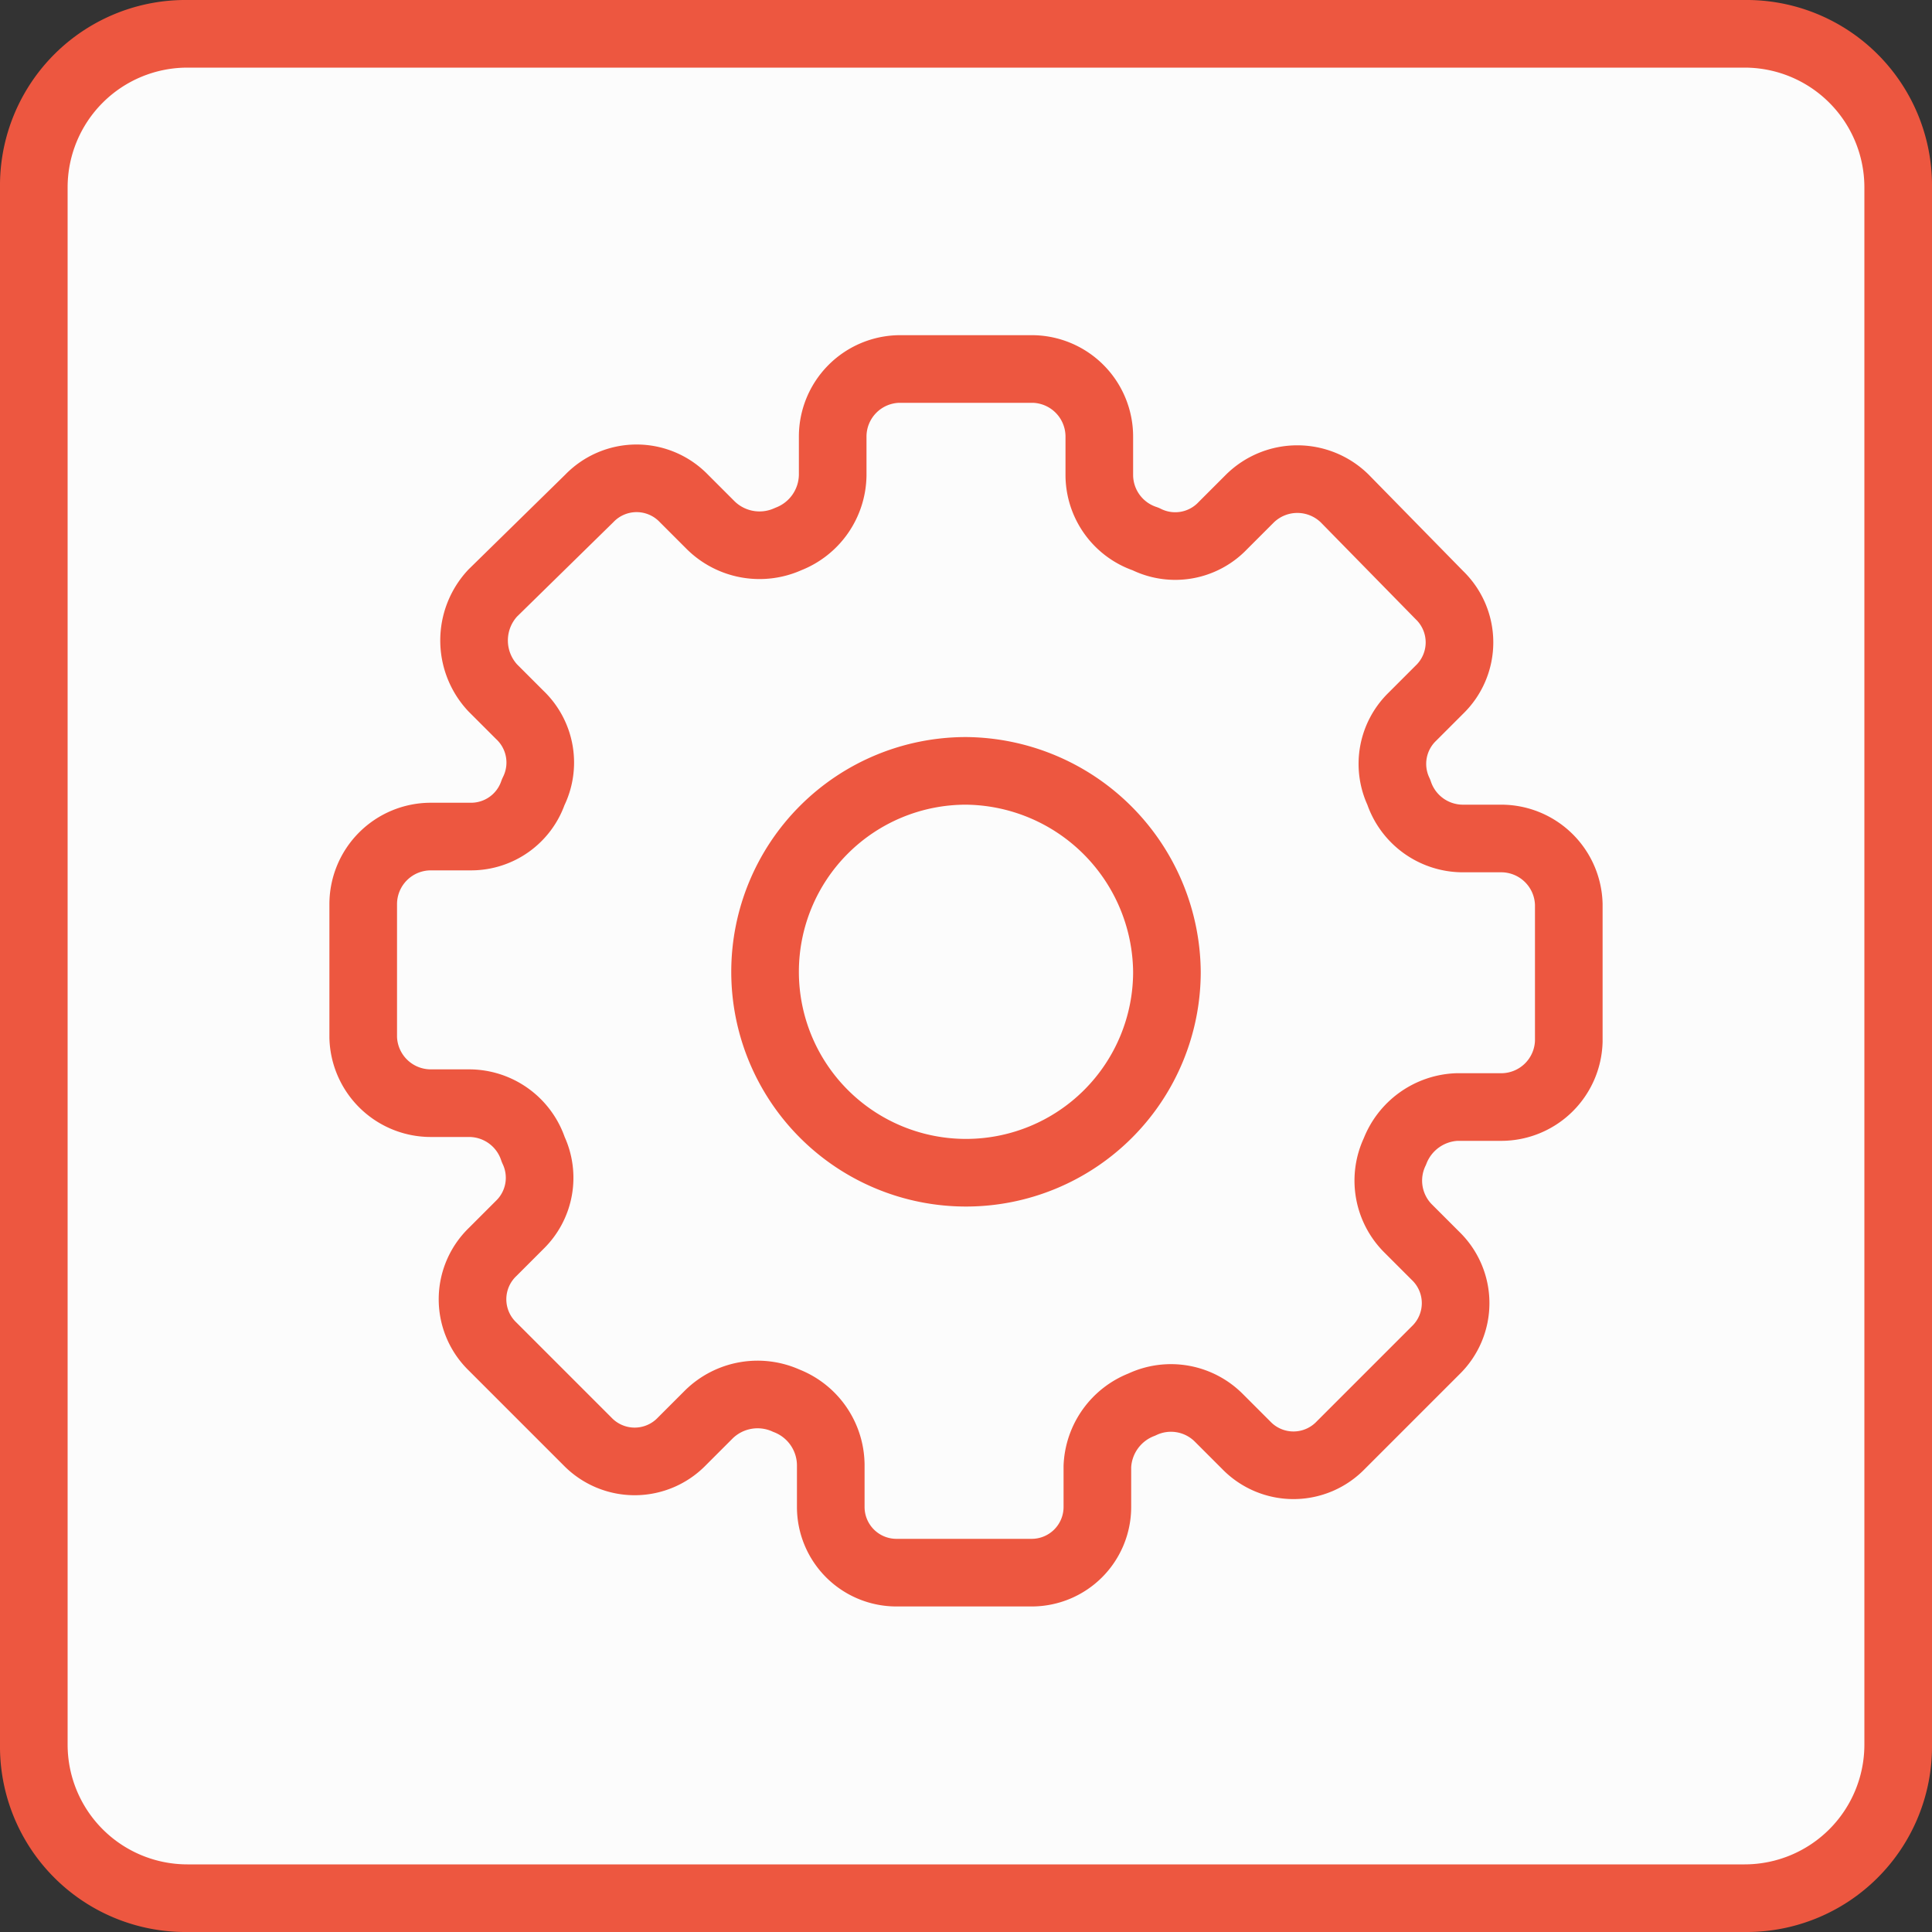
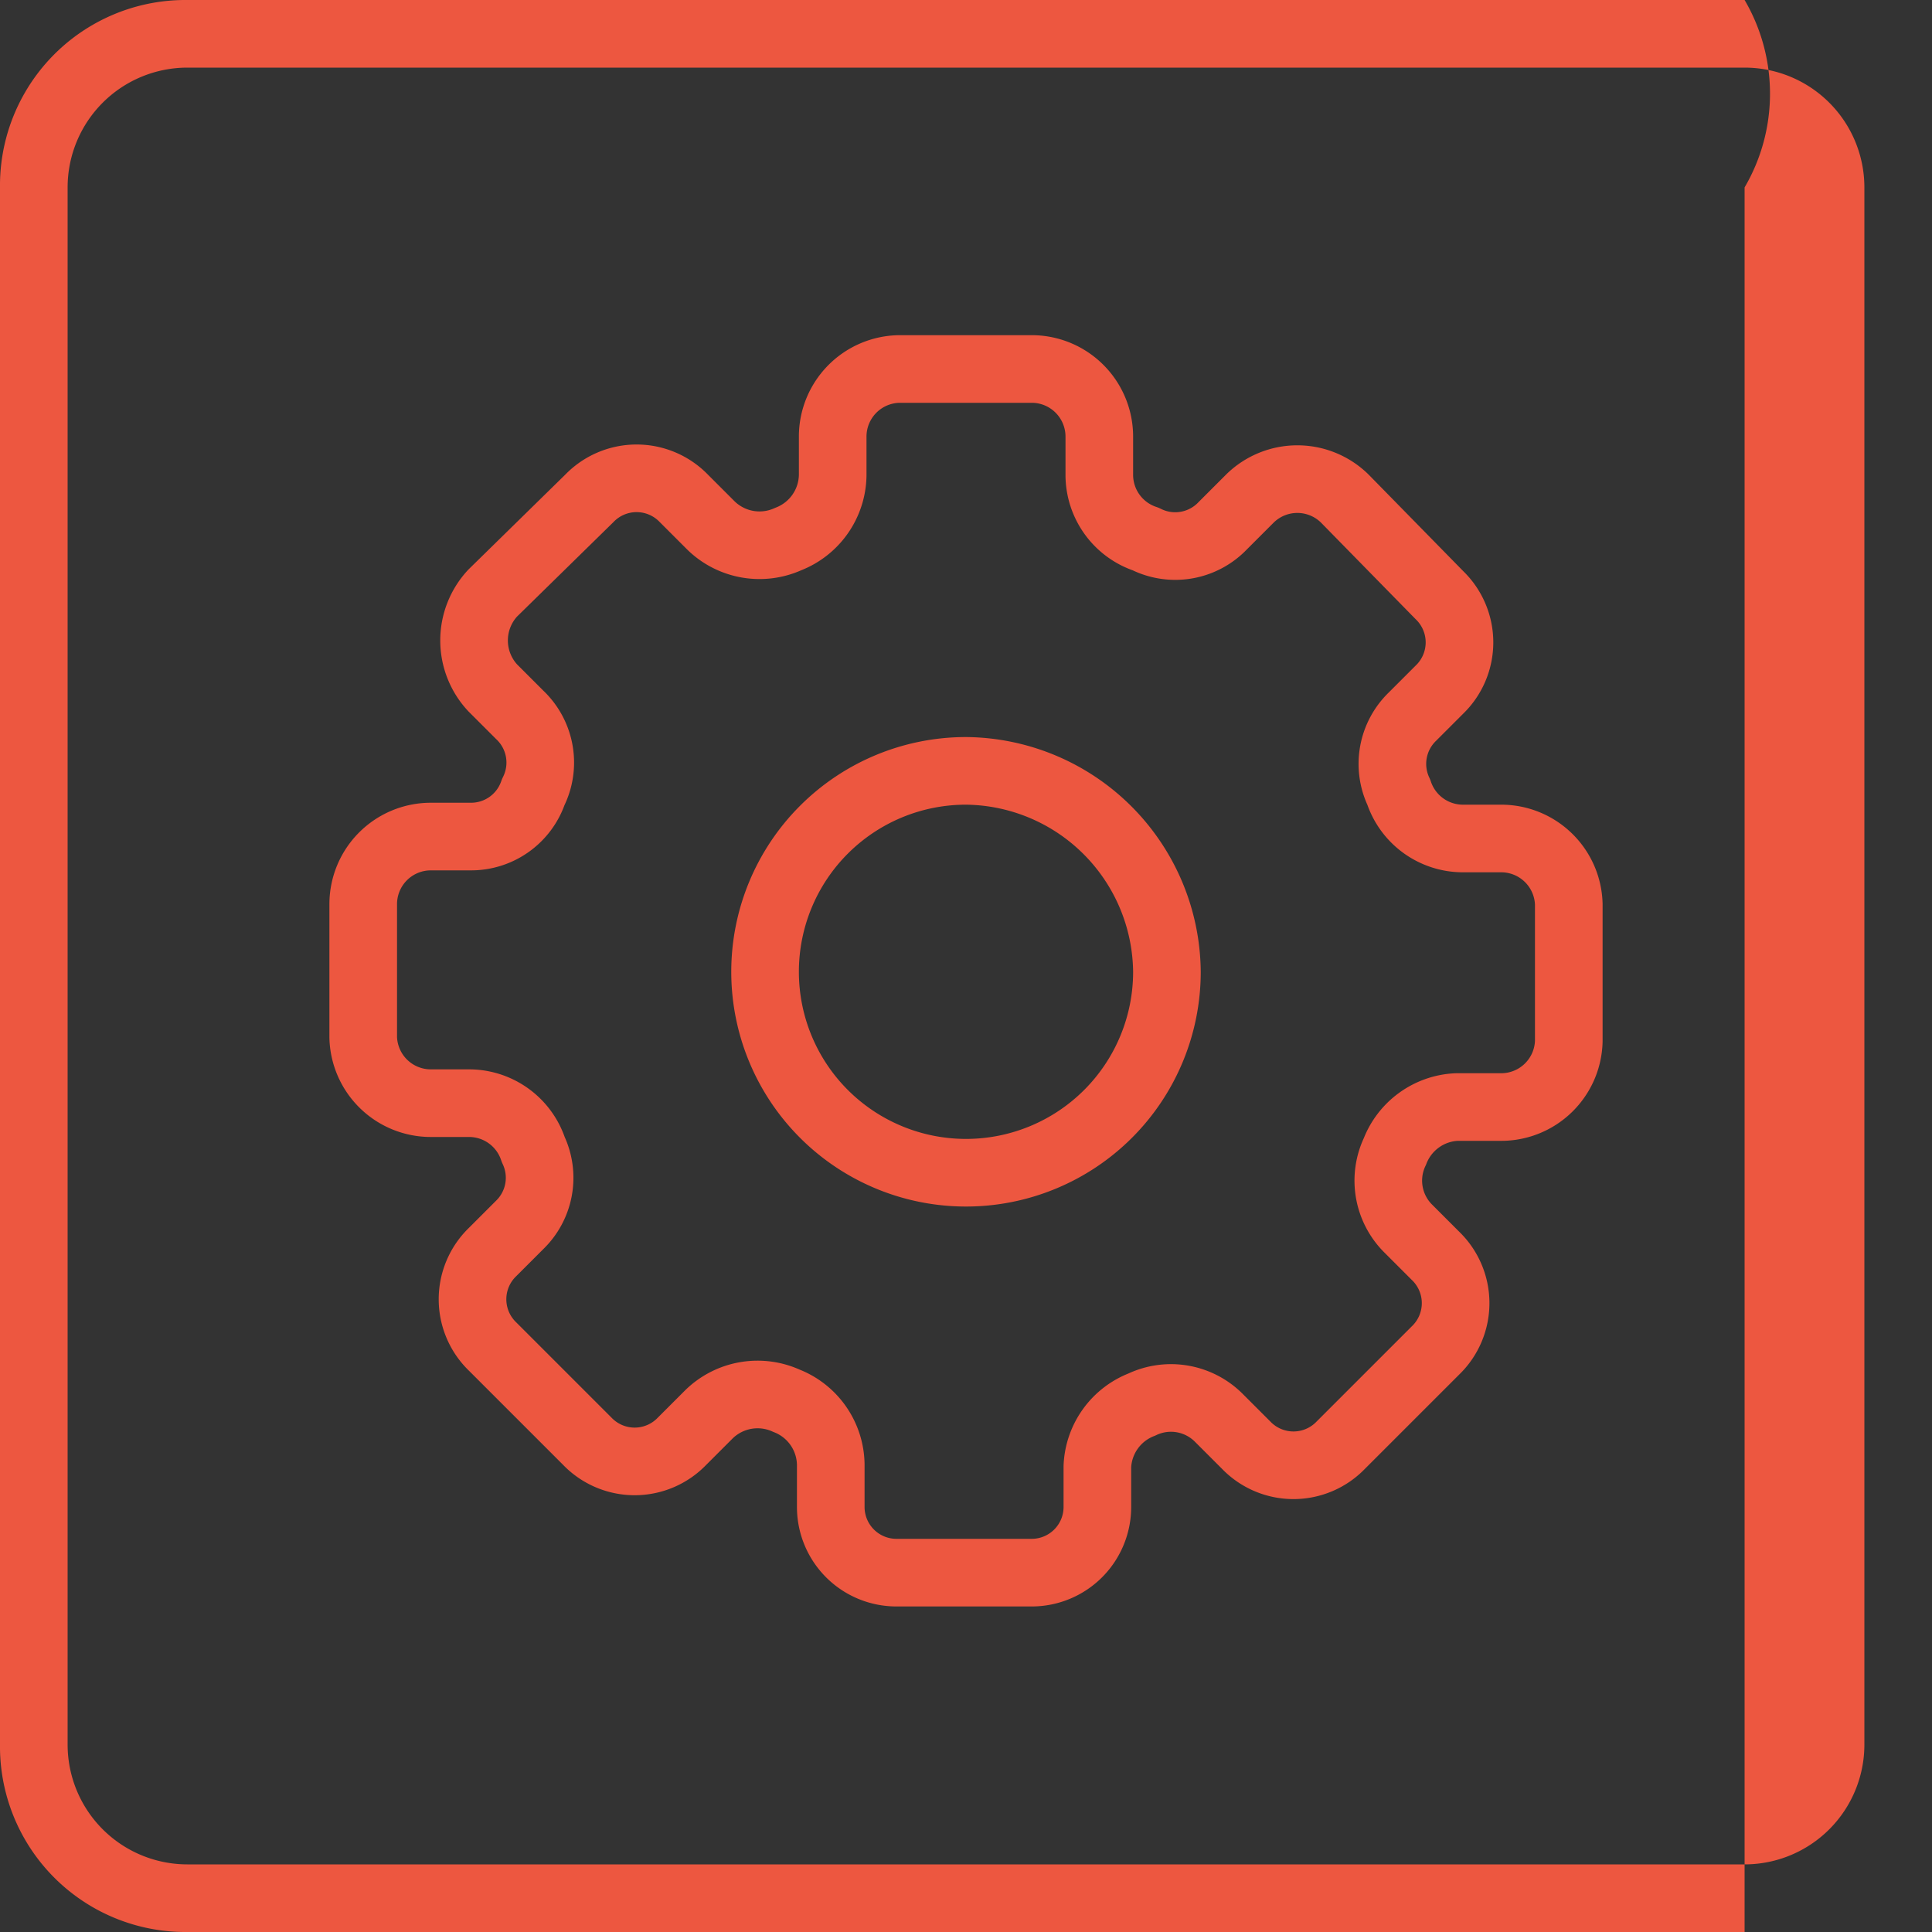
<svg xmlns="http://www.w3.org/2000/svg" id="Layer_1" data-name="Layer 1" width="100" height="100" viewBox="0 0 100 100">
  <rect x="0" y="0" width="100" height="100" fill="#333333" stroke="none" />
  <defs>
    <style>.cls-1{fill:#fcfcfc;}.cls-2{fill:#ed5740;}.cls-3{fill:none;stroke:#ed5740;stroke-linecap:round;stroke-linejoin:round;stroke-width:3.5px;}</style>
  </defs>
-   <rect class="cls-1" x="1.8" y="1.7" width="96.5" height="96.5" rx="8" />
-   <path class="cls-2" d="M90.3,3.5a6.2,6.2,0,0,1,6.2,6.2V90.3a6.2,6.2,0,0,1-6.2,6.2H9.7a6.2,6.2,0,0,1-6.2-6.2V9.7A6.2,6.2,0,0,1,9.7,3.5H90.3m0-3.5H9.7A9.6,9.6,0,0,0,0,9.7V90.3A9.6,9.6,0,0,0,9.7,100H90.3a9.6,9.6,0,0,0,9.7-9.7V9.7A9.6,9.6,0,0,0,90.3,0Z" />
+   <path class="cls-2" d="M90.3,3.5a6.2,6.2,0,0,1,6.2,6.2V90.3a6.2,6.2,0,0,1-6.2,6.2H9.7a6.2,6.2,0,0,1-6.2-6.2V9.7A6.2,6.2,0,0,1,9.7,3.5H90.3m0-3.5H9.7A9.6,9.6,0,0,0,0,9.7V90.3A9.6,9.6,0,0,0,9.7,100H90.3V9.7A9.6,9.6,0,0,0,90.3,0Z" />
  <path class="cls-3" d="M77.7,43.4h-2A3.5,3.5,0,0,1,72.4,41a3.4,3.4,0,0,1,.7-3.9l1.4-1.4a3.4,3.4,0,0,0,0-4.9h0l-4.9-5a3.5,3.5,0,0,0-4.9,0h0l-1.4,1.4a3.4,3.4,0,0,1-4,.7,3.5,3.5,0,0,1-2.4-3.3v-2a3.5,3.5,0,0,0-3.4-3.5h-7a3.5,3.5,0,0,0-3.4,3.5v2a3.6,3.6,0,0,1-2.3,3.3,3.6,3.6,0,0,1-4-.7l-1.4-1.4a3.4,3.4,0,0,0-4.9,0h0l-5,4.9a3.6,3.6,0,0,0,0,4.9h0L26.9,37a3.4,3.4,0,0,1,.7,4,3.4,3.4,0,0,1-3.2,2.3H22.3a3.5,3.5,0,0,0-3.5,3.5v6.9a3.5,3.5,0,0,0,3.5,3.4h2a3.5,3.5,0,0,1,3.3,2.4,3.4,3.4,0,0,1-.7,3.9l-1.4,1.4a3.4,3.4,0,0,0,0,4.9h0l4.9,4.9a3.4,3.4,0,0,0,4.9,0h0l1.4-1.4a3.6,3.6,0,0,1,4-.7A3.6,3.6,0,0,1,43,75.8V78a3.4,3.4,0,0,0,3.4,3.4h7A3.4,3.4,0,0,0,56.8,78V75.9a3.6,3.6,0,0,1,2.3-3.2,3.5,3.5,0,0,1,4,.7l1.4,1.4a3.4,3.4,0,0,0,4.9,0h0l4.9-4.9a3.4,3.4,0,0,0,0-4.9h0l-1.4-1.4a3.5,3.5,0,0,1-.7-4,3.6,3.6,0,0,1,3.2-2.3h2.3a3.5,3.5,0,0,0,3.5-3.4V46.8A3.5,3.5,0,0,0,77.7,43.4ZM60.4,50.3A10.4,10.4,0,1,1,50,39.9,10.5,10.5,0,0,1,60.4,50.3Z" />
</svg>